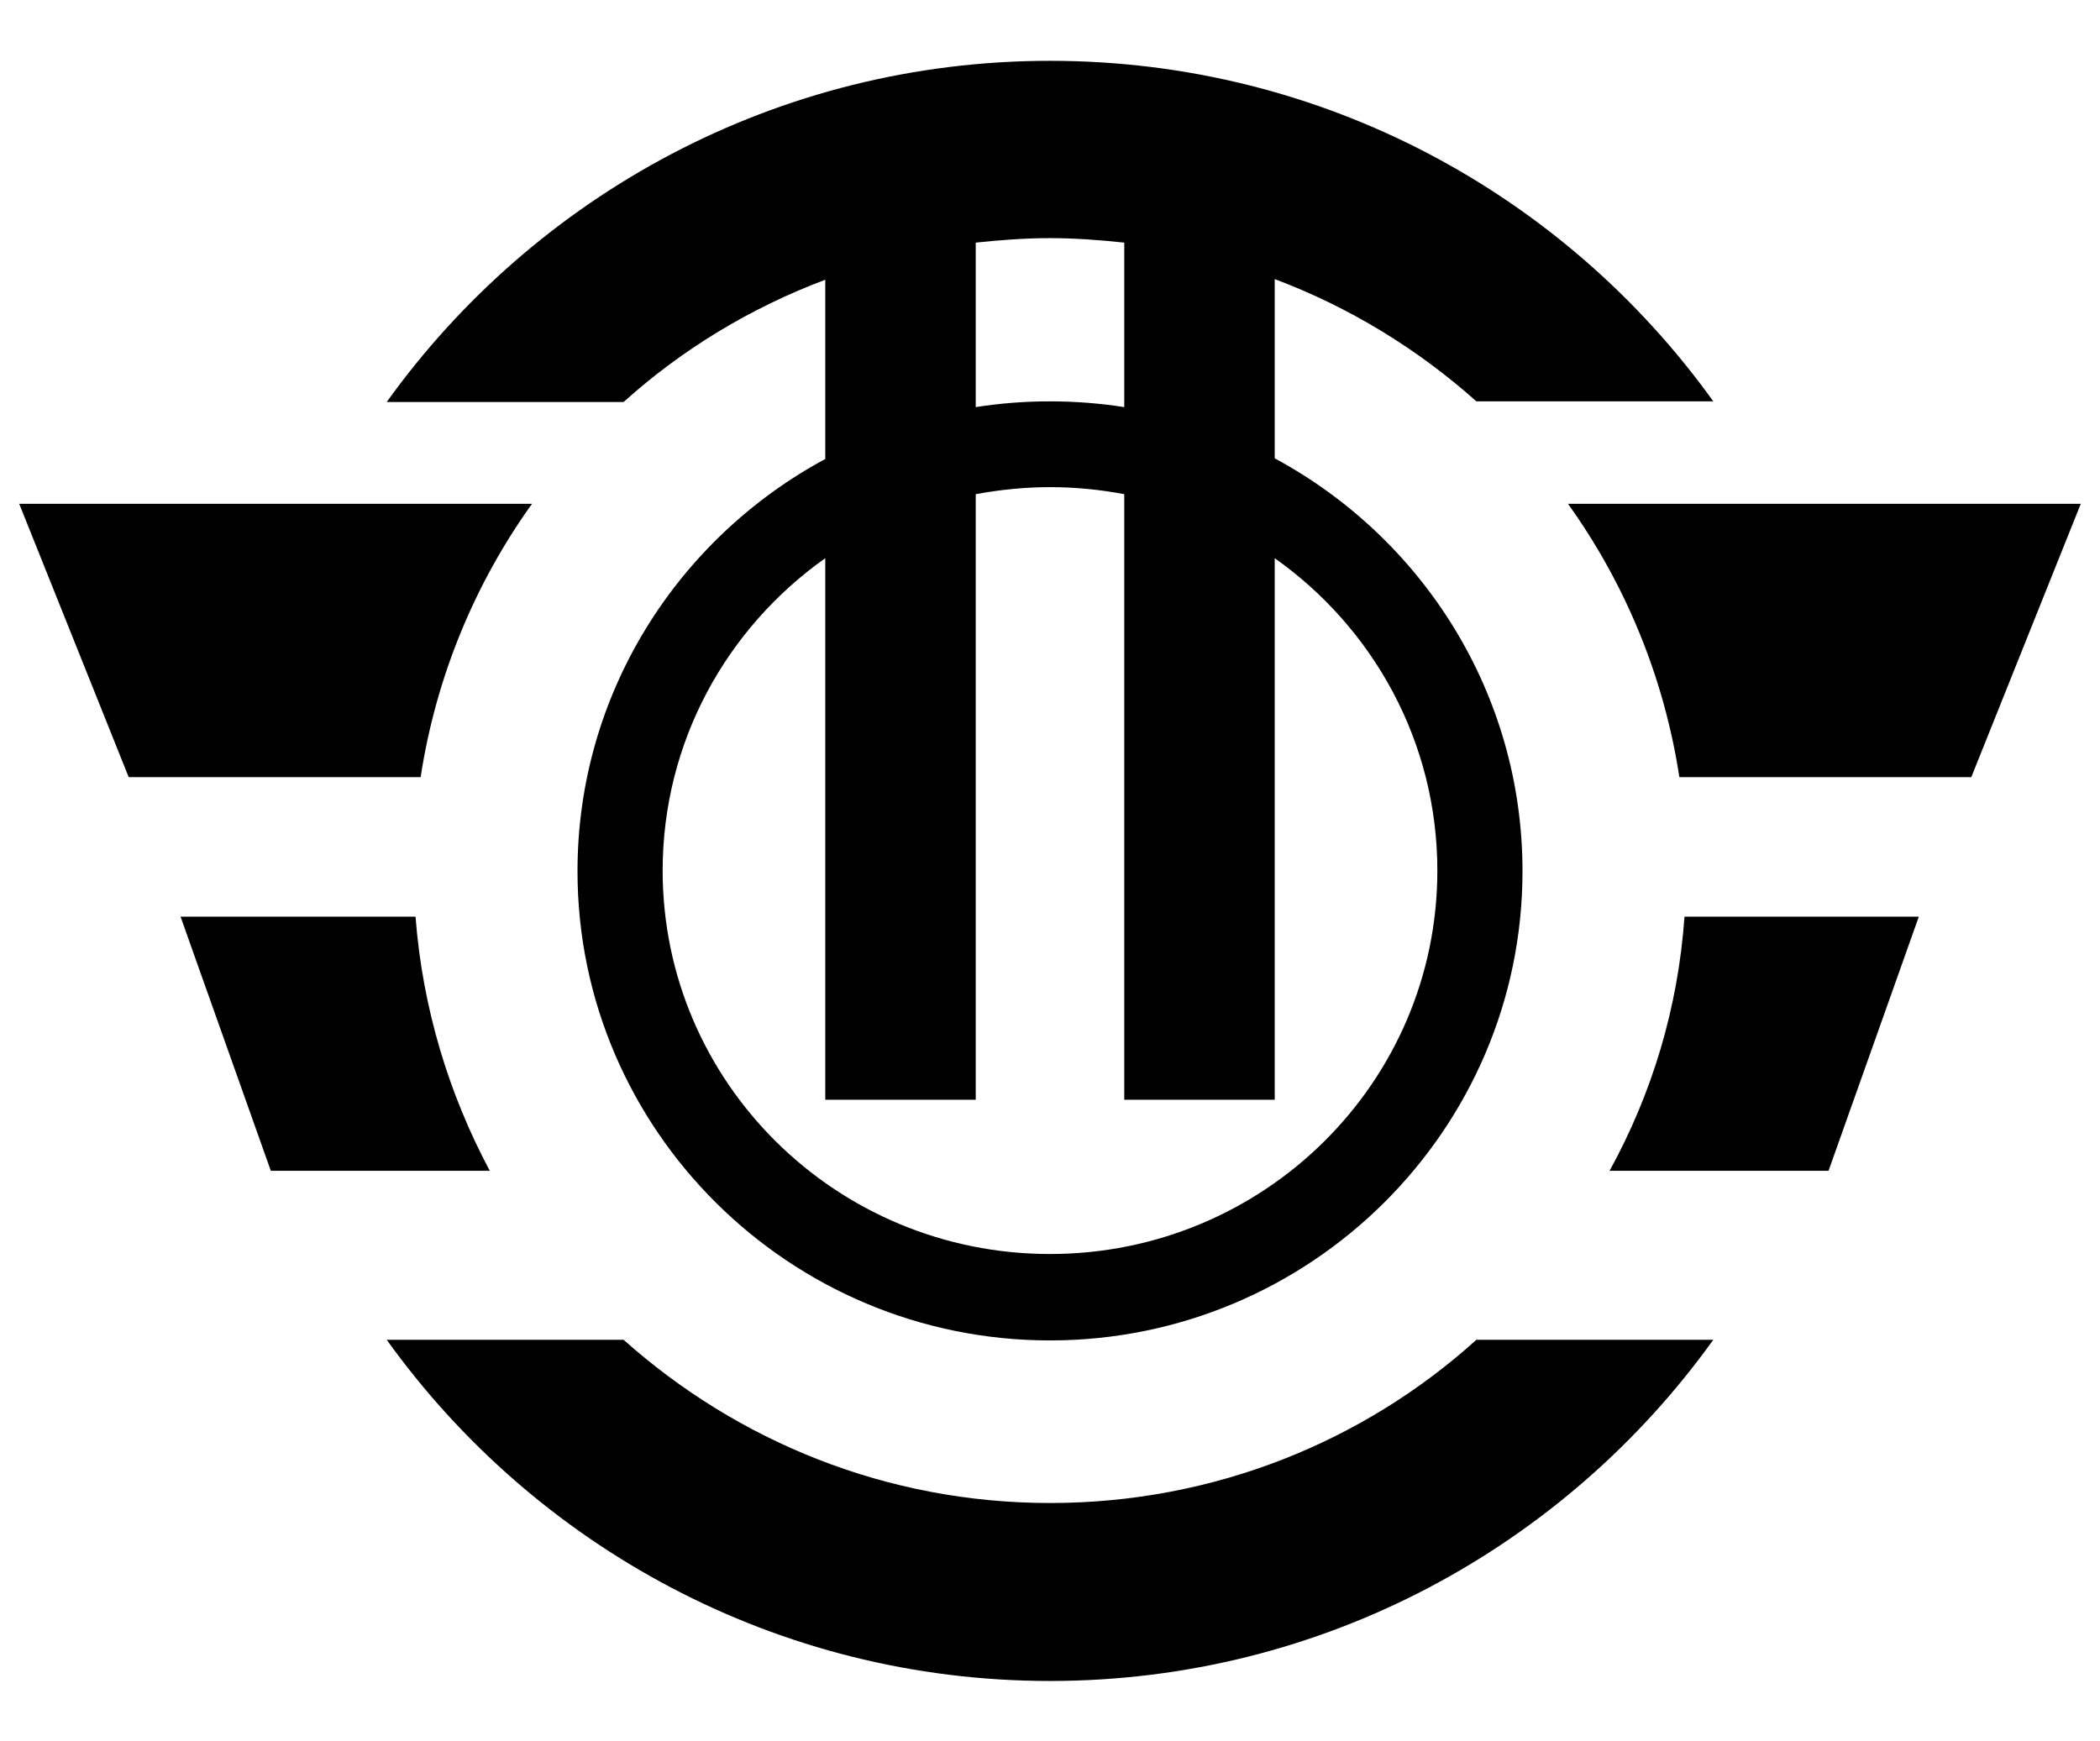
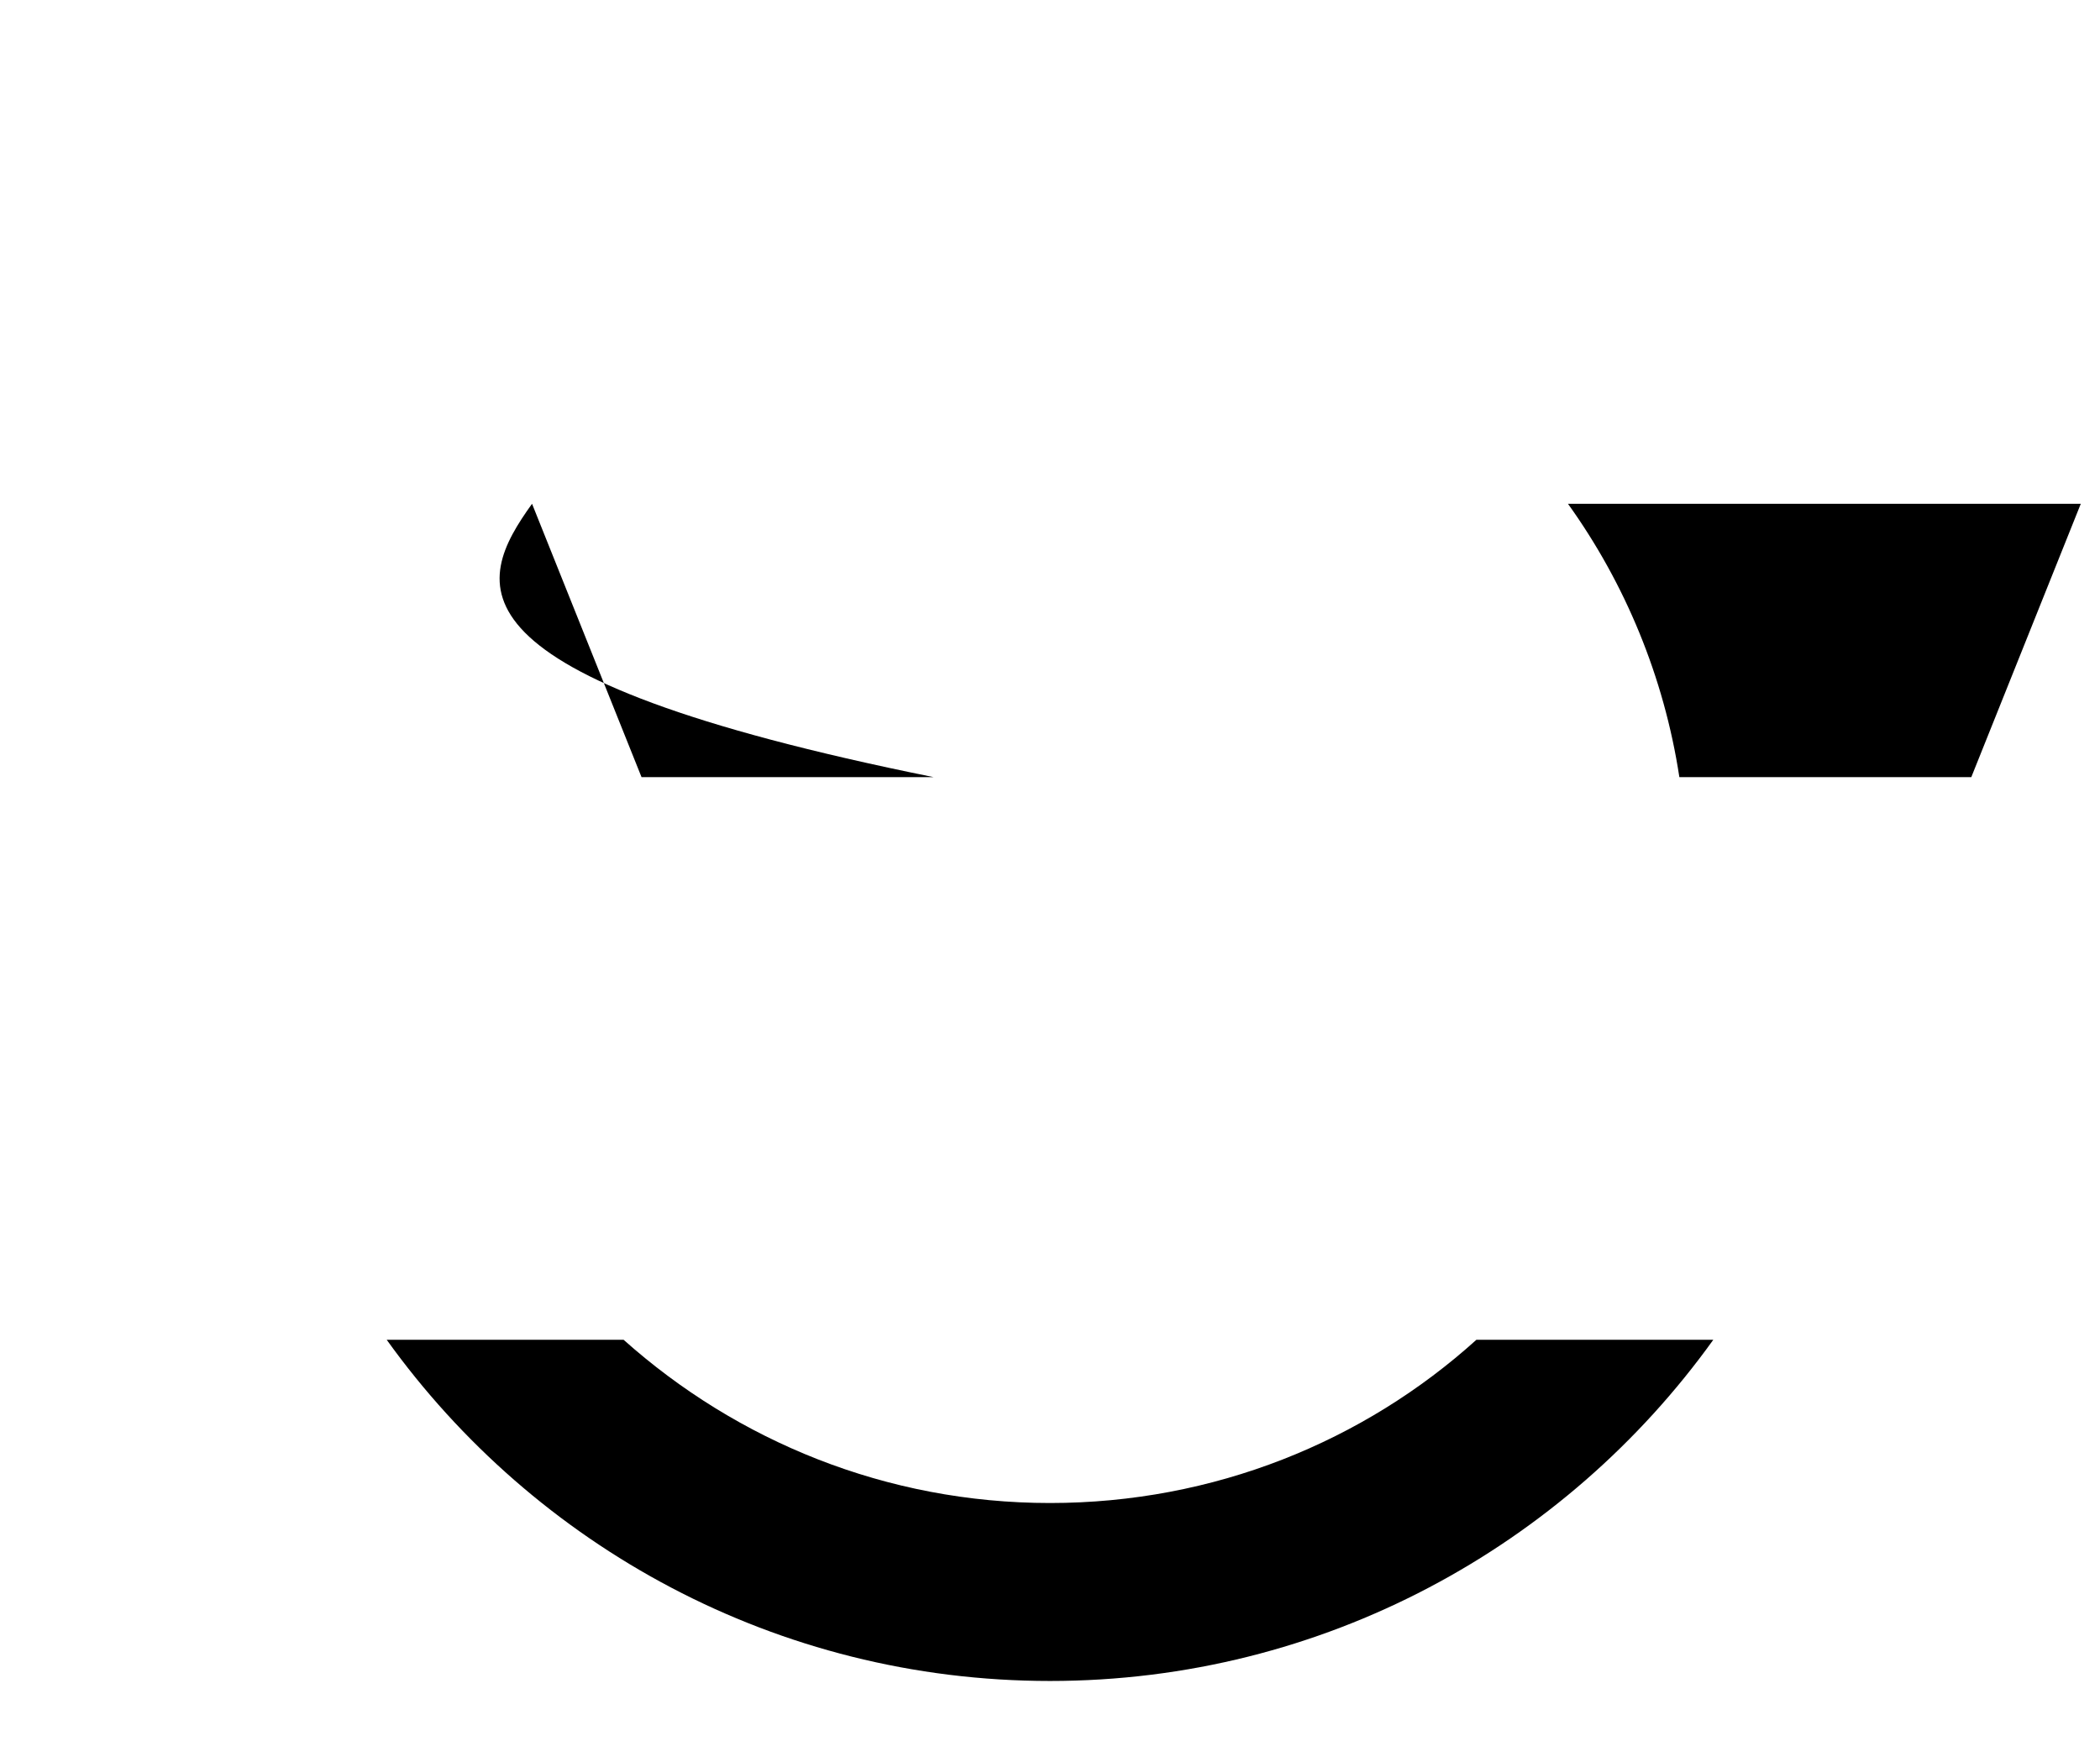
<svg xmlns="http://www.w3.org/2000/svg" version="1.1" id="Layer_2" x="0px" y="0px" viewBox="0 0 328 272" style="enable-background:new 0 0 328 272;" xml:space="preserve">
  <g>
    <path d="M230.6,209.3c-17.6,15.9-41,25.5-66.6,25.5c-25.6,0-48.9-9.7-66.6-25.5h-37c23.1,32.2,60.9,53.3,103.6,53.3   c42.7,0,80.5-21.1,103.6-53.3H230.6z" />
-     <path d="M83.1,78.7H3l17.1,42.7h45.6C68.1,105.7,74.2,91.1,83.1,78.7z" />
+     <path d="M83.1,78.7l17.1,42.7h45.6C68.1,105.7,74.2,91.1,83.1,78.7z" />
    <path d="M244.9,78.7c8.9,12.4,15,27,17.4,42.7h45.6L325,78.7H244.9z" />
-     <path d="M263.1,143.2c-1,14.3-5.1,27.7-11.7,39.7h34.2l14.1-39.7H263.1z" />
-     <path d="M64.9,143.2H28.2l14.1,39.7h34.2C70.1,170.9,66,157.5,64.9,143.2z" />
-     <path d="M199.1,71.6v-28c11.7,4.4,22.3,10.9,31.5,19.1h37C244.5,30.5,206.7,9.5,164,9.5c-42.7,0-80.5,21.1-103.6,53.3h37   c9.1-8.2,19.8-14.7,31.5-19.1v28c-23,12.4-38.7,36.6-38.7,64.4c0,40.4,33.1,73.3,73.8,73.3s73.8-32.9,73.8-73.3   C237.8,108.2,222.1,84,199.1,71.6z M164,37.2c3.9,0,7.8,0.3,11.6,0.7v25.7c-3.8-0.6-7.7-0.9-11.6-0.9c-4,0-7.8,0.3-11.6,0.9V37.9   C156.2,37.5,160.1,37.2,164,37.2z M164,195.9c-33.4,0-60.5-26.8-60.5-59.9c0-20.1,10-37.9,25.4-48.8v84.6h23.5V77.2   c3.8-0.7,7.7-1.1,11.6-1.1c4,0,7.9,0.4,11.6,1.1v94.6h23.5V87.2c15.4,10.9,25.4,28.7,25.4,48.8C224.5,169.1,197.4,195.9,164,195.9z   " />
  </g>
</svg>